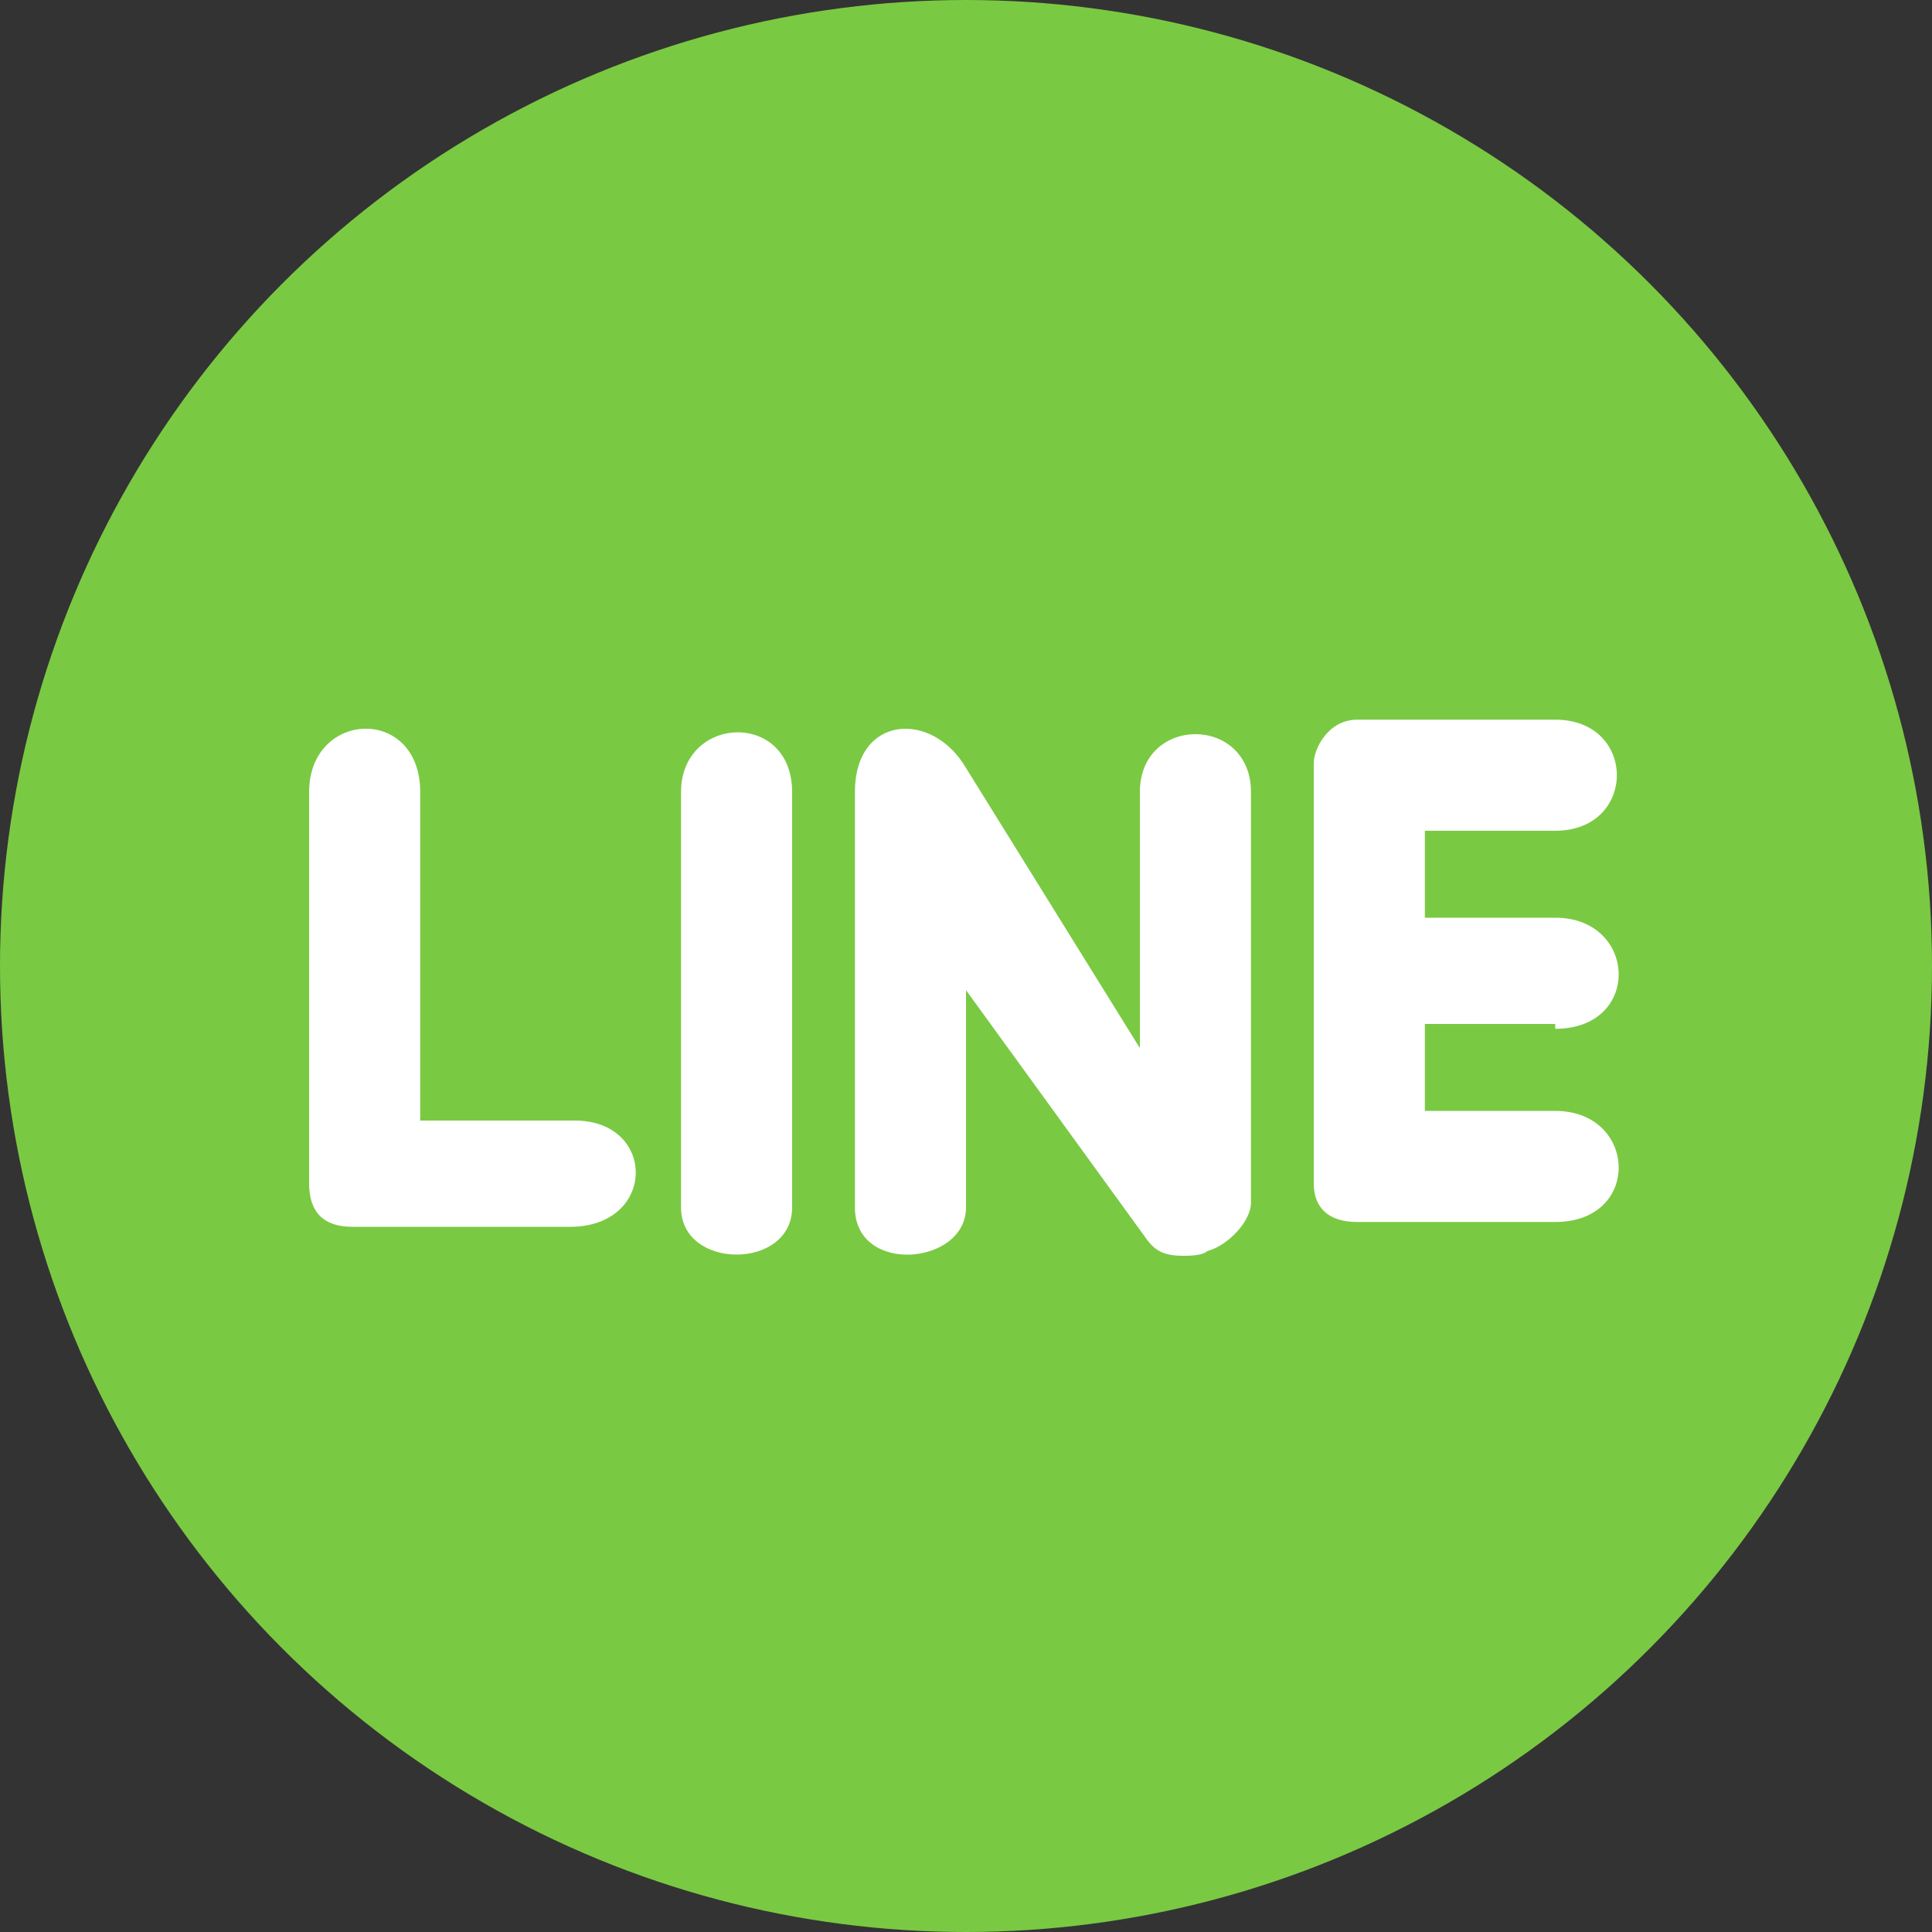
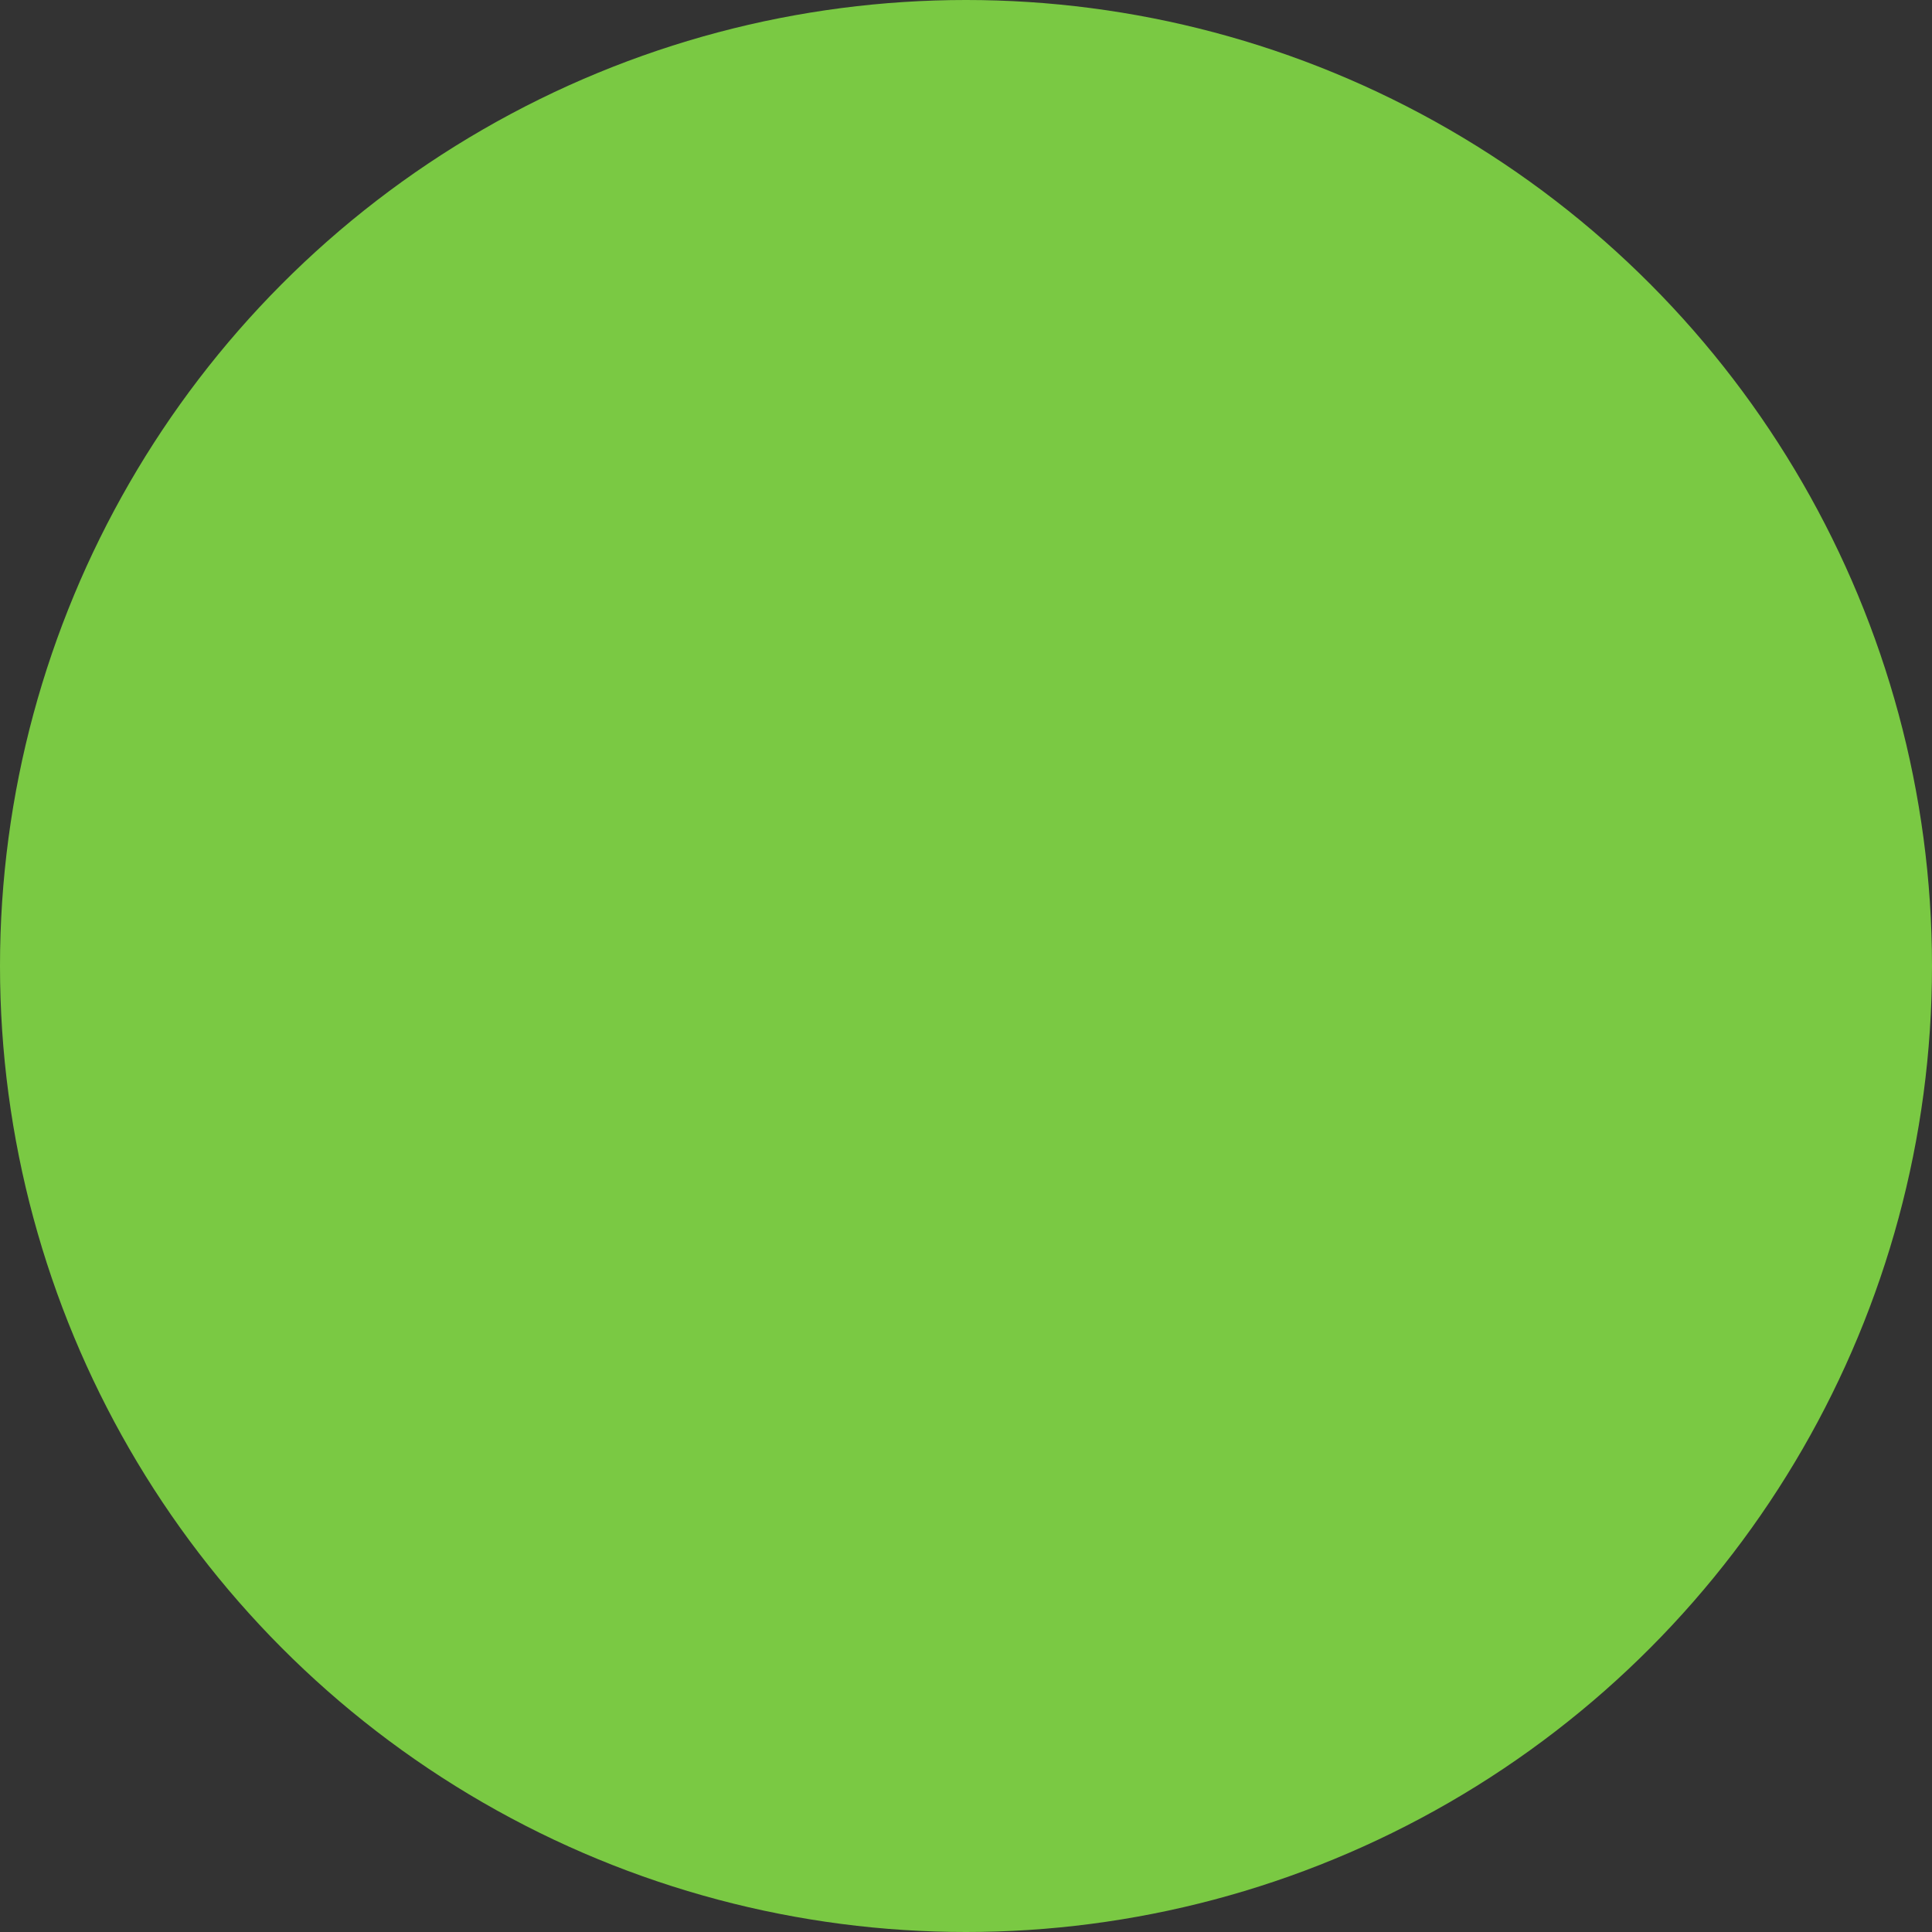
<svg xmlns="http://www.w3.org/2000/svg" version="1.1" id="layer" x="0" y="0" viewBox="0 0 40 40" xml:space="preserve" width="40" height="40">
  <rect x="0" y="0" width="40" height="40" fill="#333333" stroke="none" />
  <style>.st1{fill:#fff}</style>
  <circle cx="20" cy="20" r="20" fill="#7ac943" />
-   <path class="st1" d="M11.9 23.2H8.7v-6.8c0-1.8-2.3-1.7-2.3 0v8.1c0 .6.3.9.9.9h4.5c1.8 0 1.8-2.2.1-2.2zM14.1 16.4V25c0 1.3 2.3 1.3 2.3 0v-8.6c0-1.7-2.3-1.6-2.3 0zM23.6 16.4v5.3L20 15.9c-.7-1.2-2.3-1.1-2.3.5V25c0 1.4 2.3 1.2 2.3 0v-4.5l3.7 5.1c.2.3.4.4.8.4.1 0 .4 0 .5-.1.4-.1.9-.6.9-1v-8.5c0-1.6-2.3-1.6-2.3 0zM32.2 21.3c1.8 0 1.7-2.3 0-2.3h-2.7v-1.8h2.7c1.7 0 1.7-2.3 0-2.3h-4.1c-.6 0-.9.6-.9.9v8.7c0 .5.3.8.9.8h4.1c1.8 0 1.7-2.3 0-2.3h-2.7v-1.8h2.7z" />
</svg>